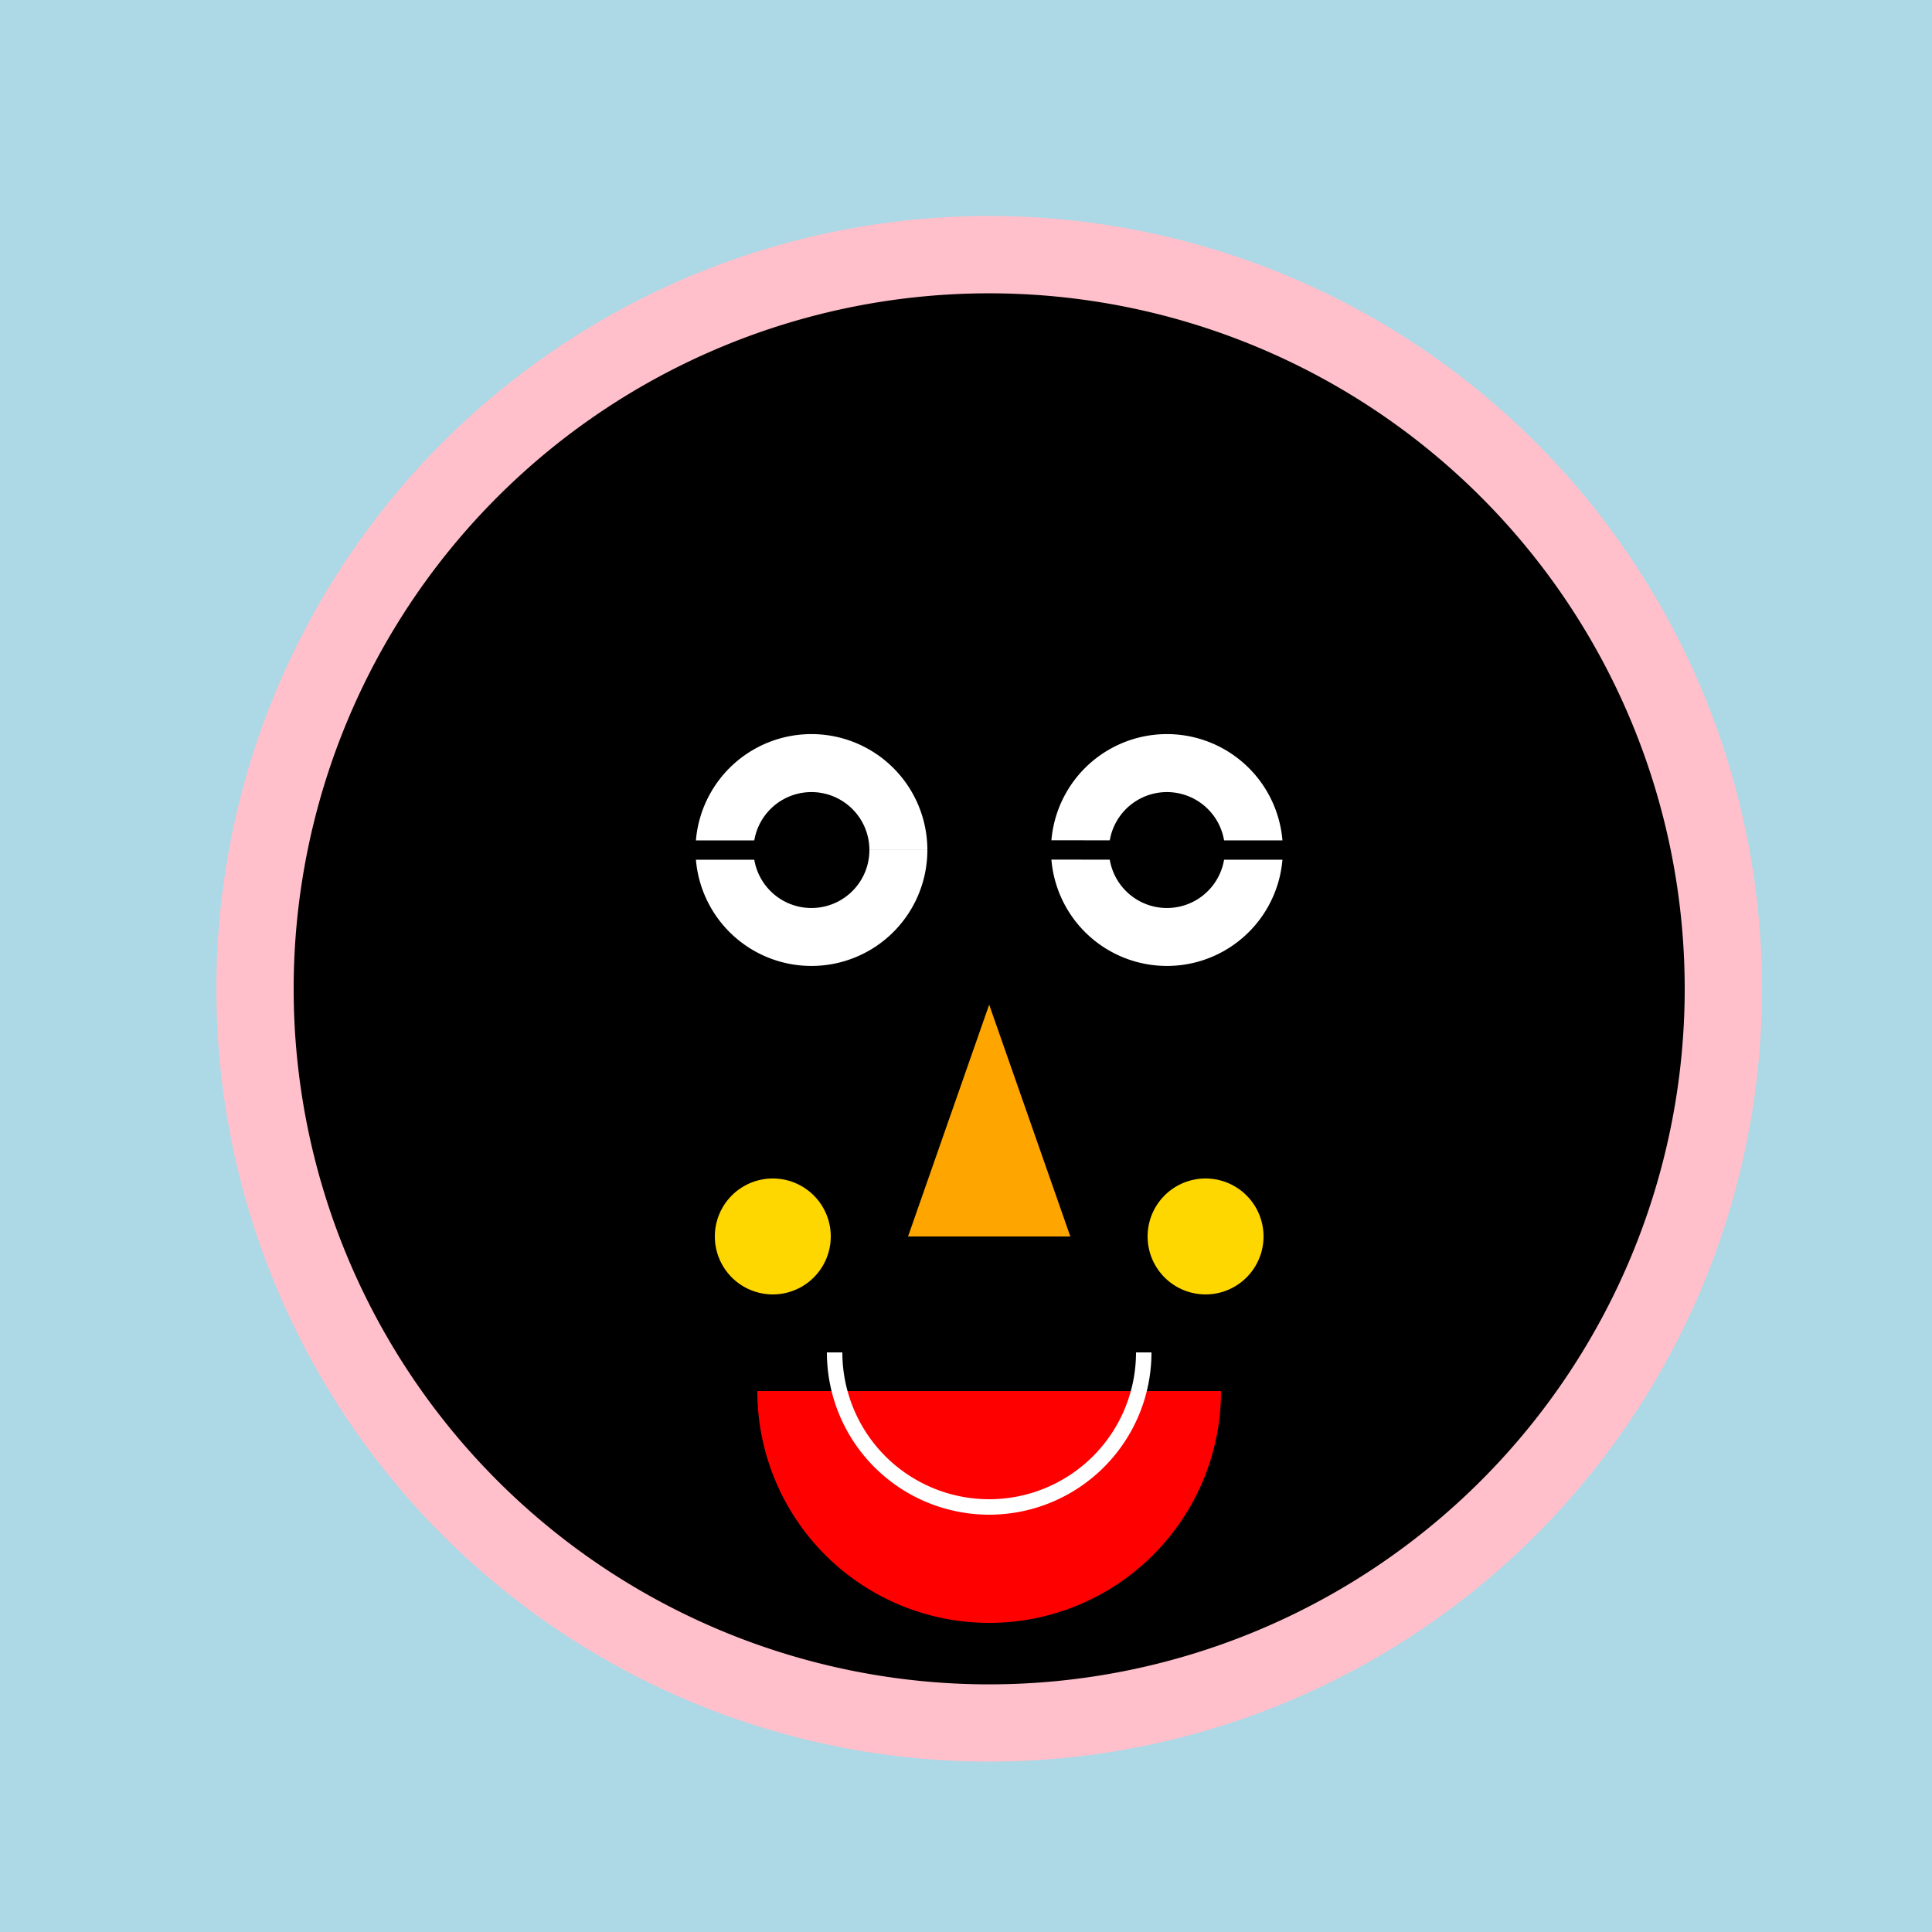
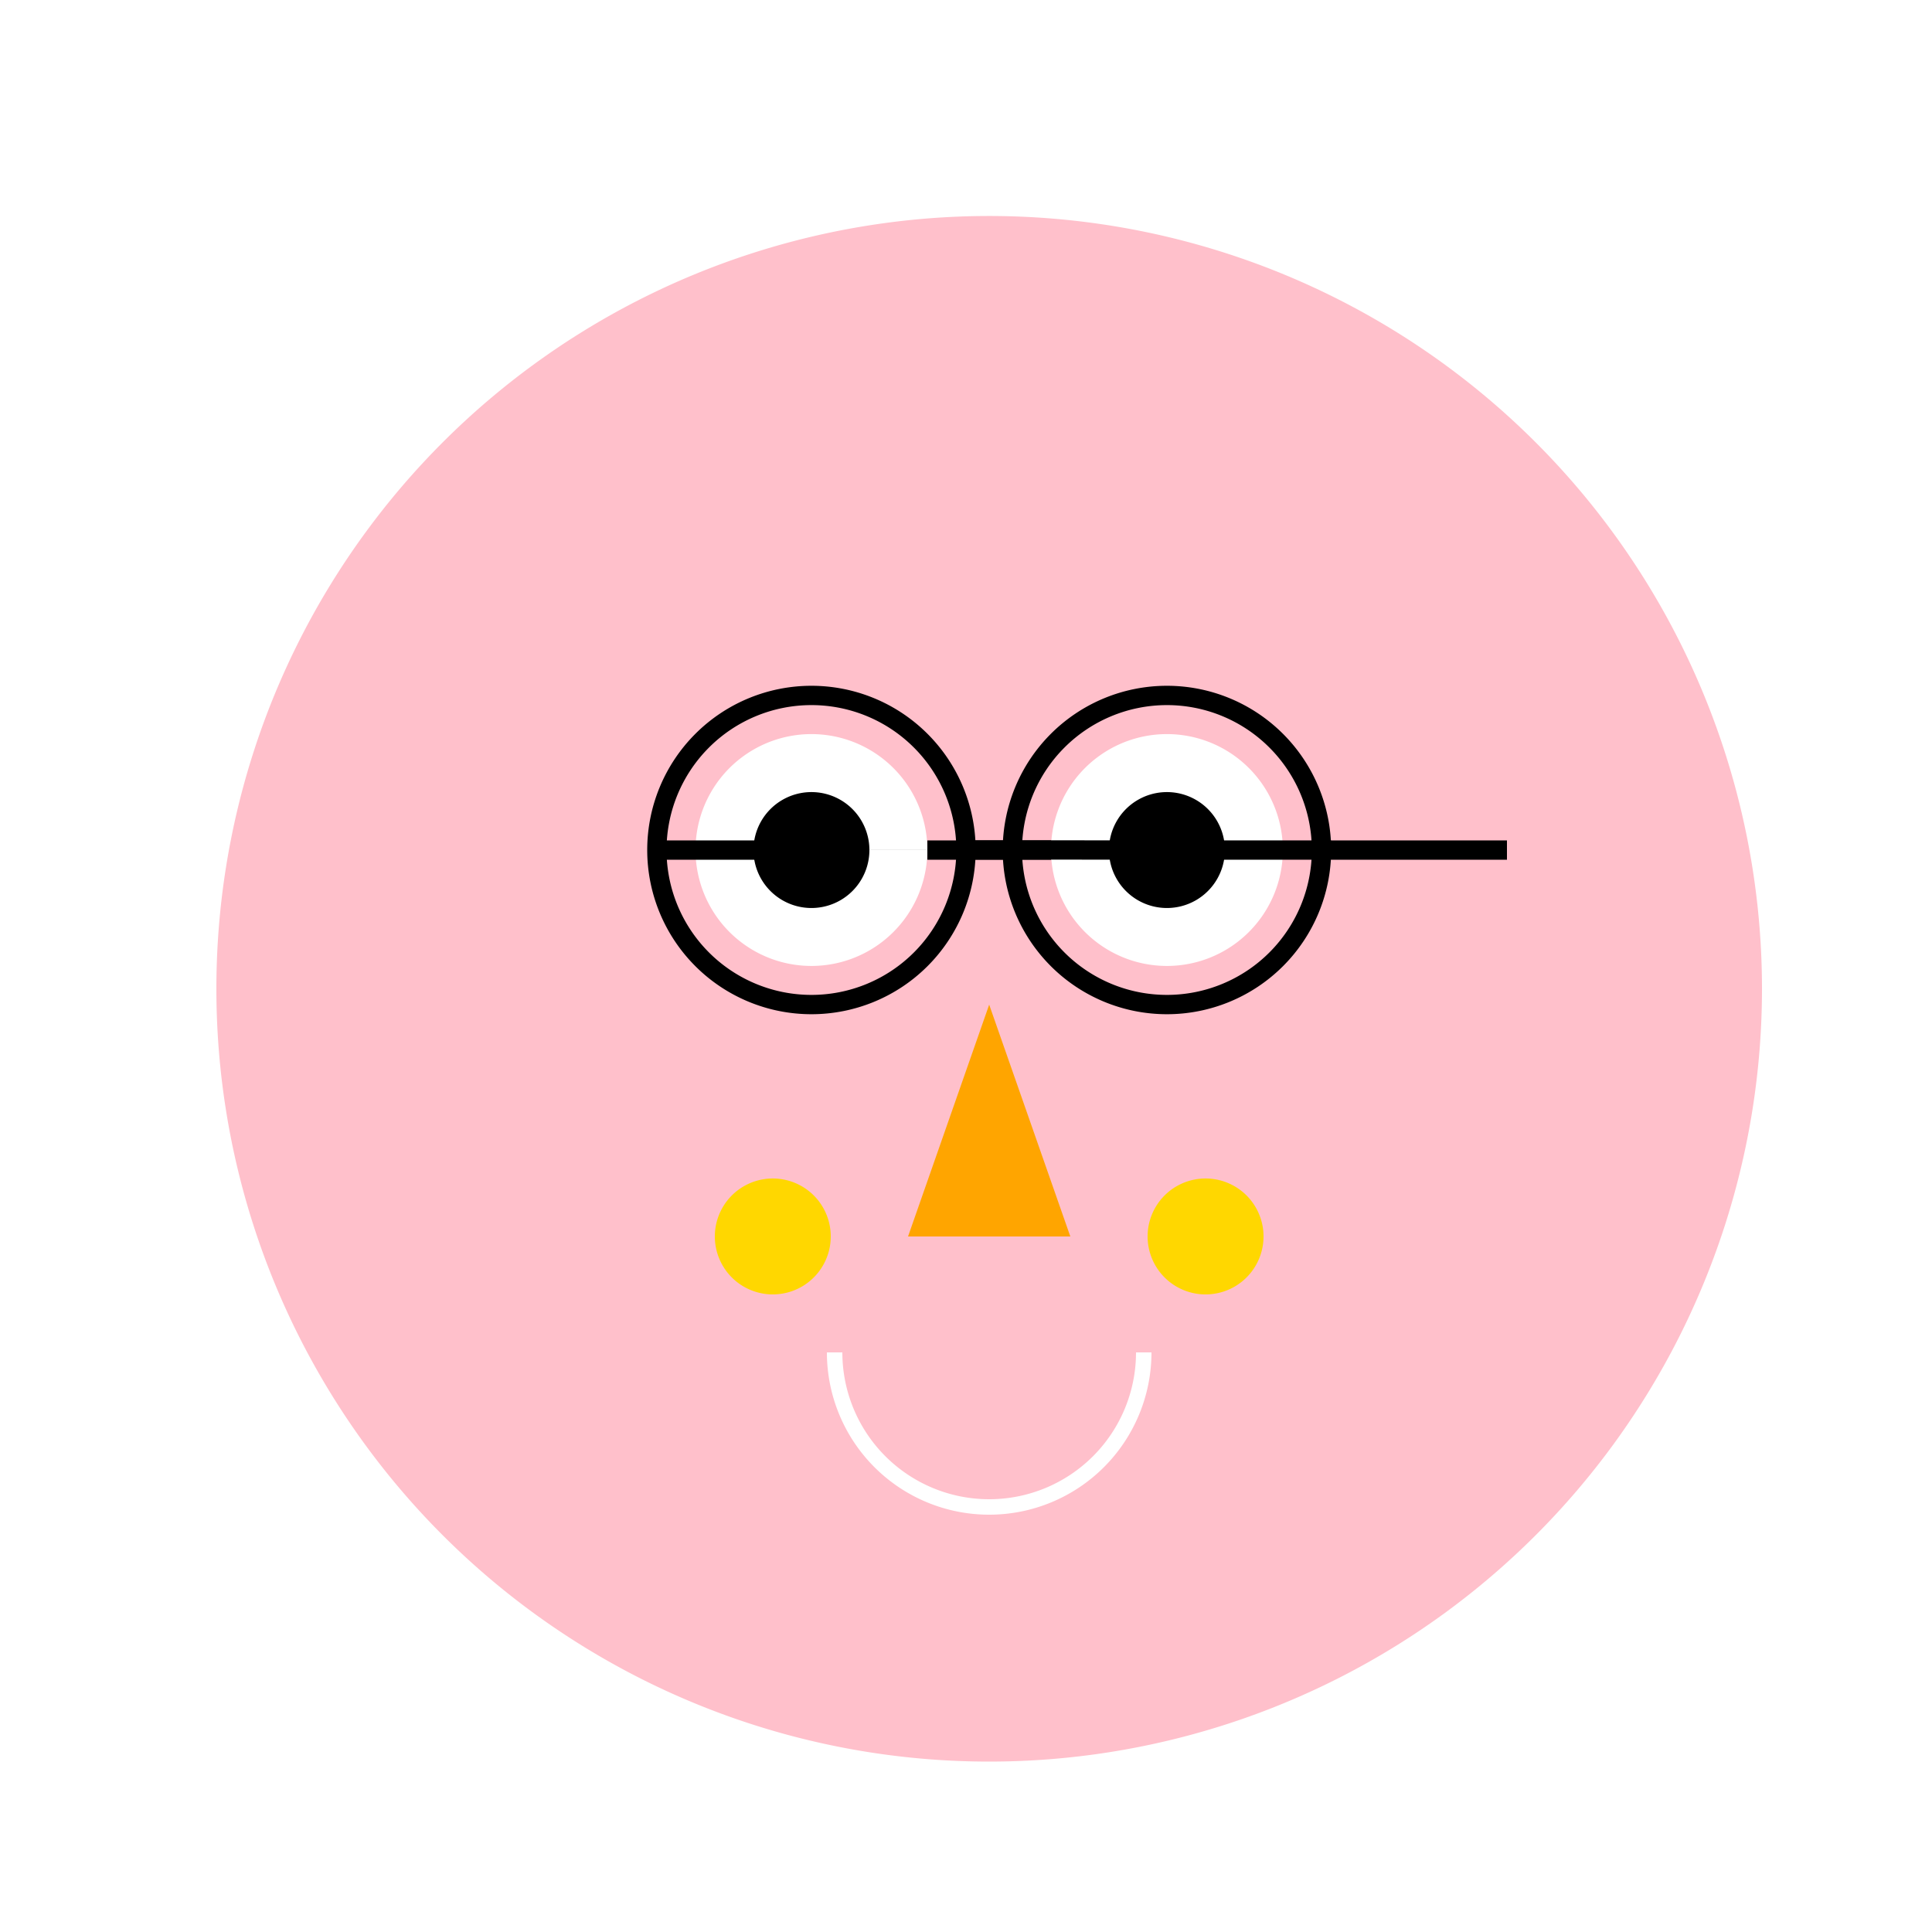
<svg xmlns="http://www.w3.org/2000/svg" width="500" height="500">
  <defs />
  <g>
-     <rect fill="lightblue" stroke="none" x="0" y="0" width="512" height="512" />
    <path fill="pink" stroke="none" paint-order="stroke fill markers" d=" M 456 256 A 200 200 0 1 1 456 255.8" />
-     <path fill="black" stroke="none" paint-order="stroke fill markers" d=" M 436 256 A 180 180 0 1 1 436 255.82" />
    <path fill="white" stroke="none" paint-order="stroke fill markers" d=" M 240 220 A 30 30 0 1 1 240 219.97 L 332 220 A 30 30 0 1 1 332 219.97" />
    <path fill="black" stroke="none" paint-order="stroke fill markers" d=" M 225 220 A 15 15 0 1 1 225 219.985 L 317 220 A 15 15 0 1 1 317 219.985" />
    <path fill="orange" stroke="none" paint-order="stroke fill markers" d=" M 256 260 L 235 320 L 277 320 Z" />
-     <path fill="red" stroke="none" paint-order="stroke fill markers" d=" M 316 360 A 60 60 0 0 1 196 360" />
    <path fill="none" stroke="black" paint-order="fill stroke markers" d=" M 250 220 A 40 40 0 1 1 250 219.96 L 342 220 A 40 40 0 1 1 342 219.96" stroke-miterlimit="10" stroke-width="5" stroke-dasharray="" />
    <path fill="none" stroke="black" paint-order="fill stroke markers" d=" M 240 220 L 272 220" stroke-miterlimit="10" stroke-width="5" stroke-dasharray="" />
    <path fill="none" stroke="black" paint-order="fill stroke markers" d=" M 170 220 L 210 220 M 340 220 L 390 220" stroke-miterlimit="10" stroke-width="5" stroke-dasharray="" />
    <path fill="gold" stroke="none" paint-order="stroke fill markers" d=" M 215 320 A 15 15 0 1 1 215 319.985" />
    <path fill="gold" stroke="none" paint-order="stroke fill markers" d=" M 327 320 A 15 15 0 1 1 327 319.985" />
    <path fill="none" stroke="white" paint-order="fill stroke markers" d=" M 296 350 A 40 40 0 0 1 216 350" stroke-miterlimit="10" stroke-width="4" stroke-dasharray="" />
  </g>
</svg>